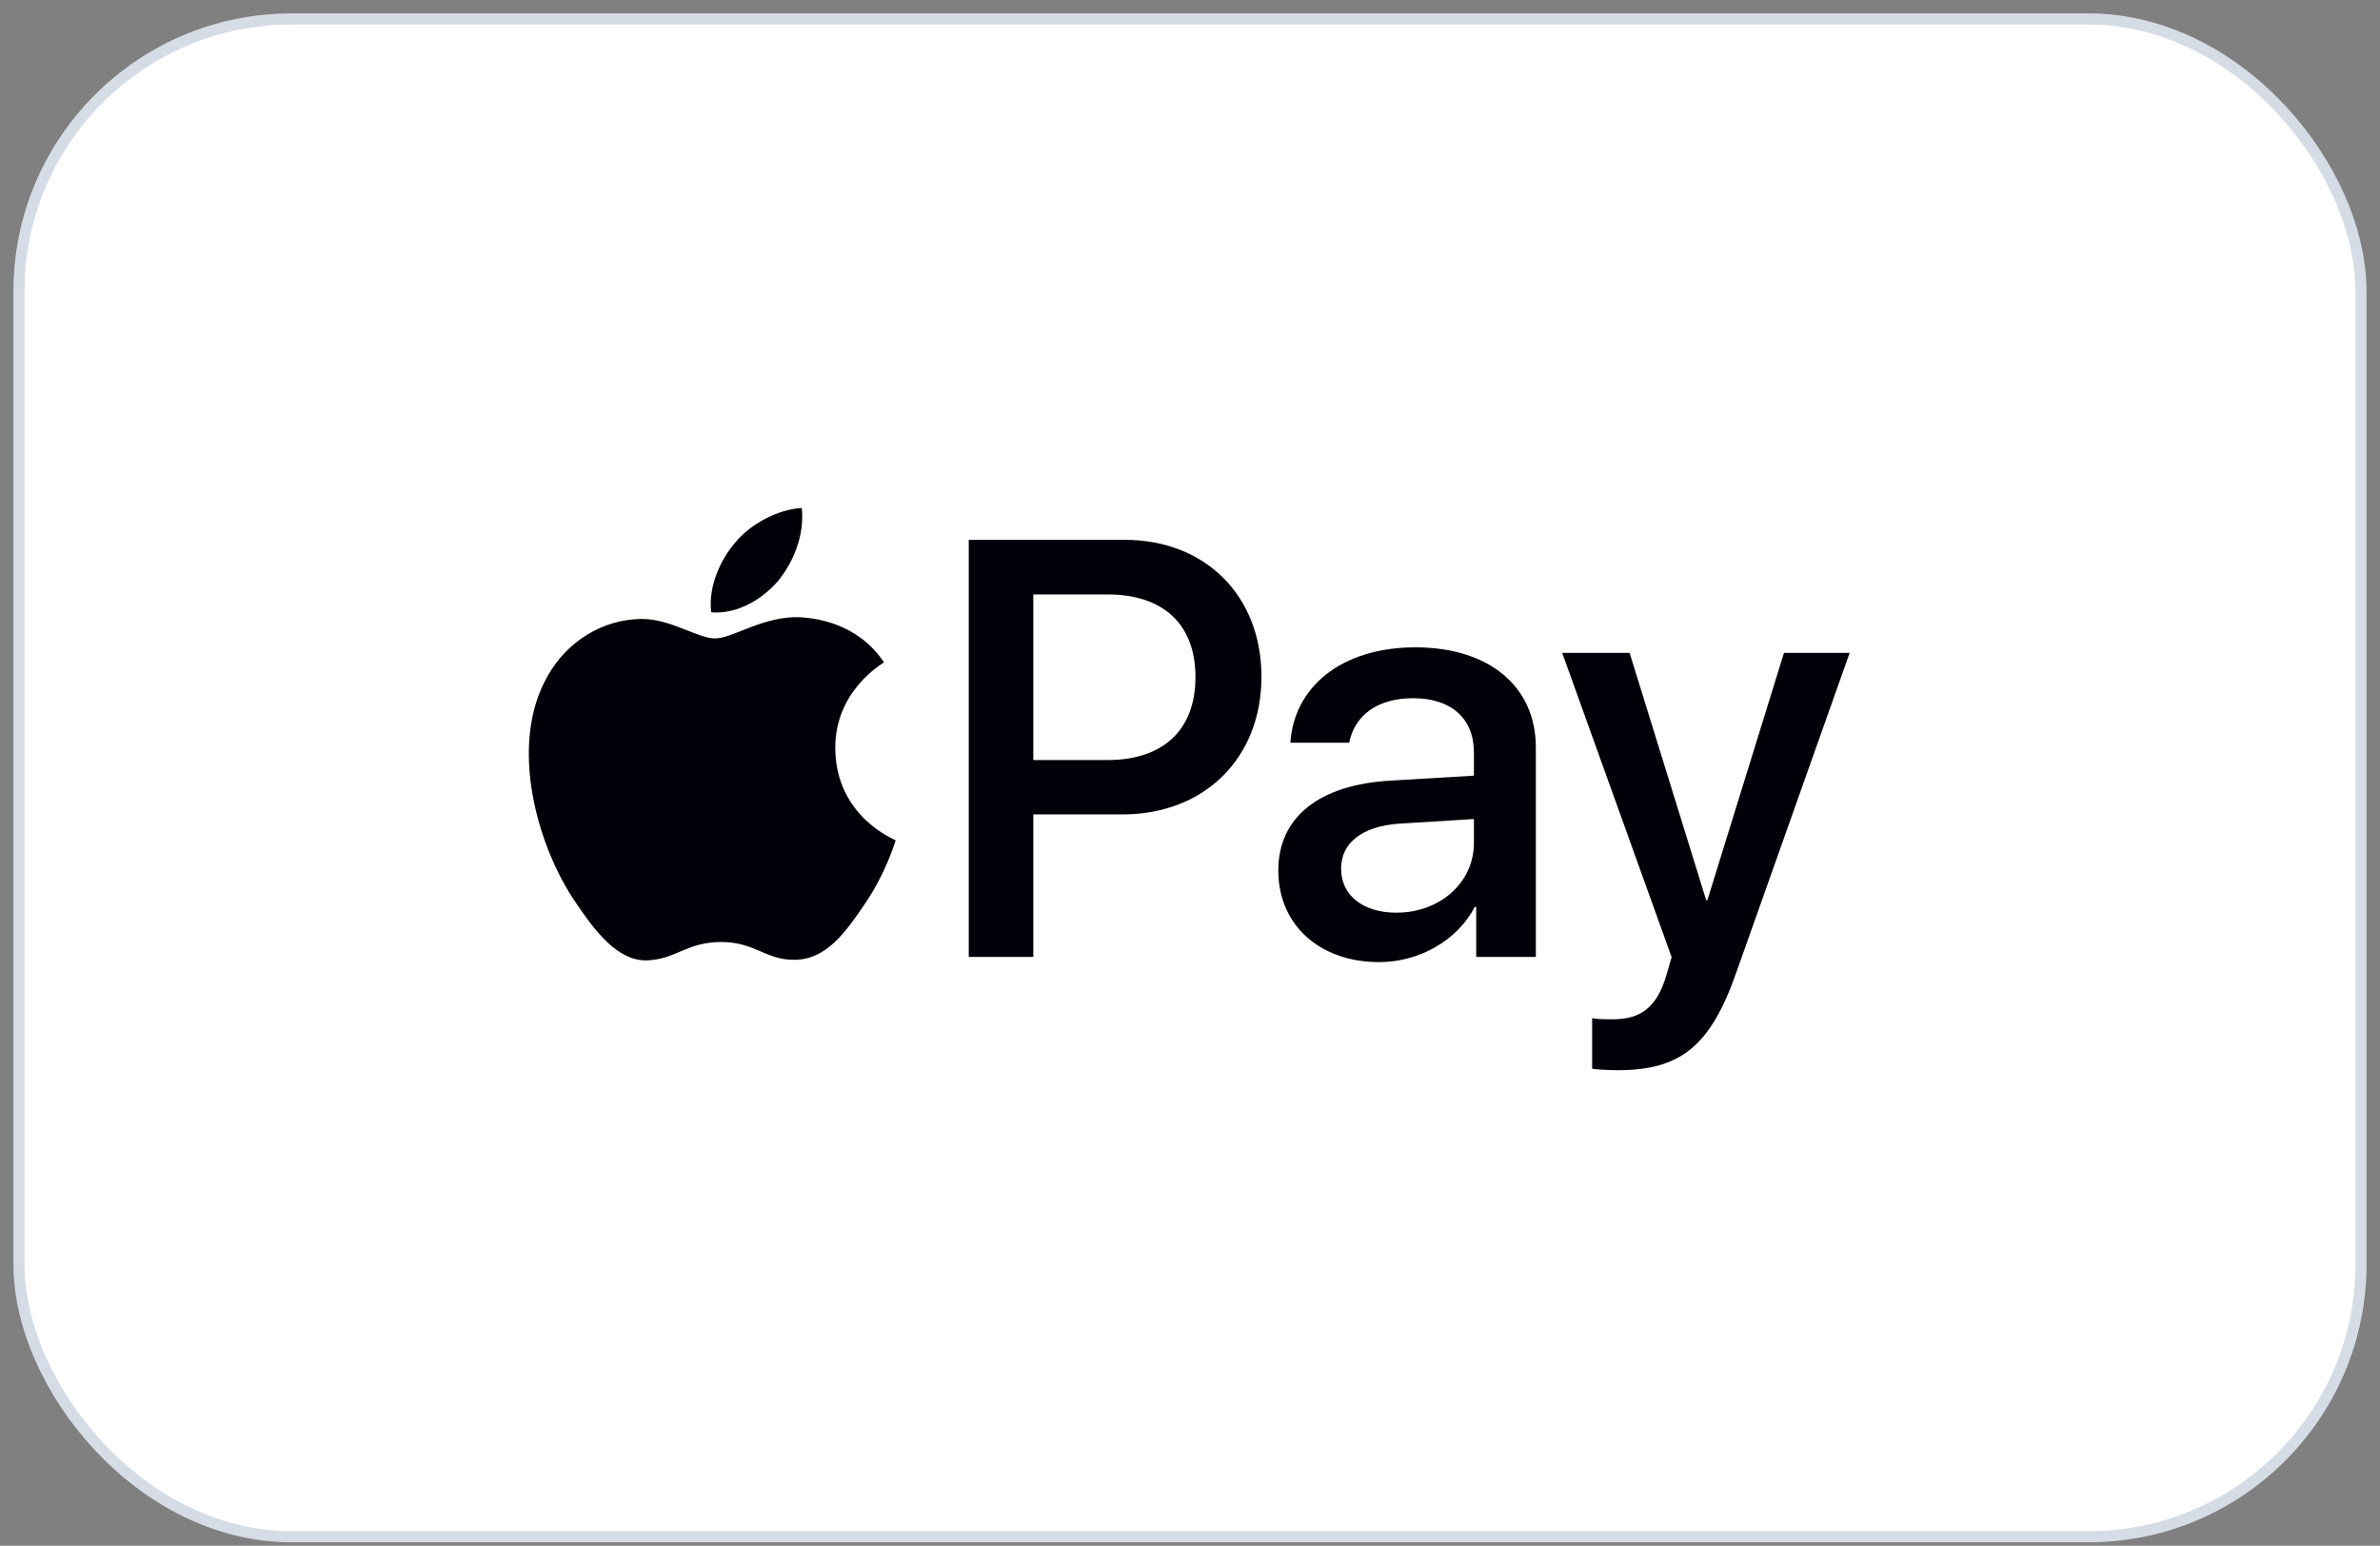
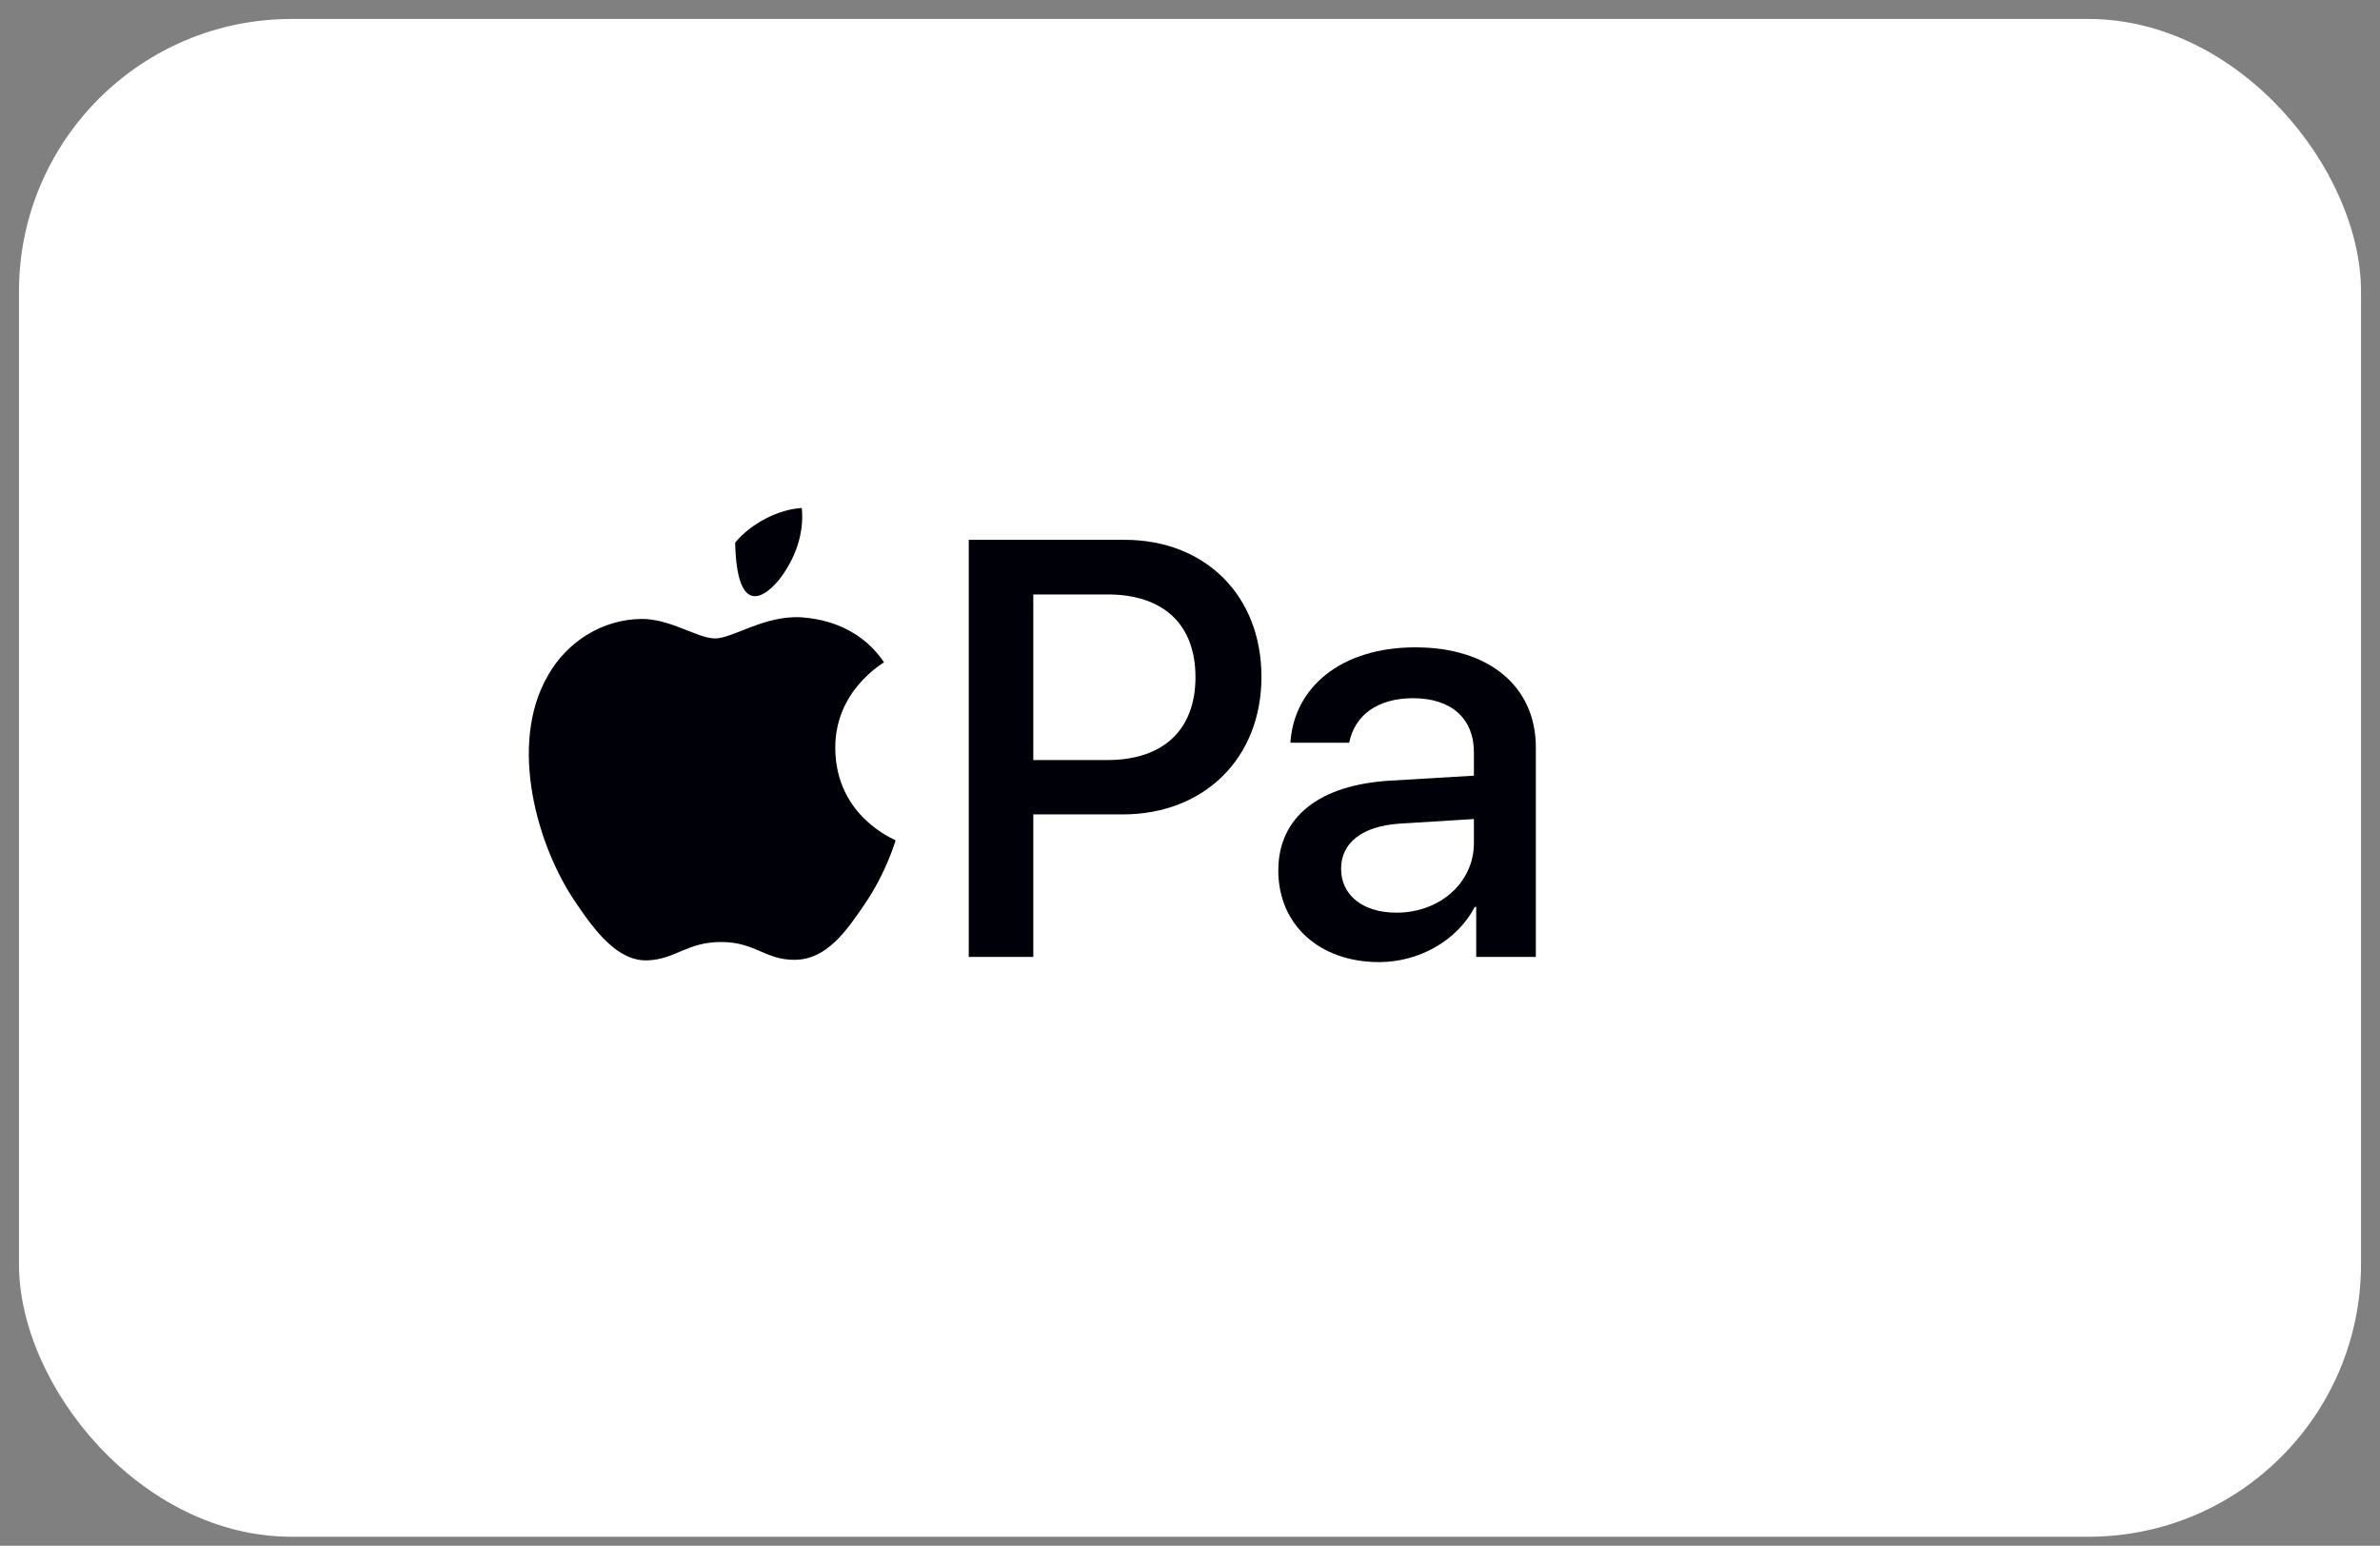
<svg xmlns="http://www.w3.org/2000/svg" width="97" height="63" viewBox="0 0 97 63" fill="none">
  <rect x="0" y="0" width="97" height="63" fill="#808080" stroke="none" />
  <rect x="0.773" y="0.773" width="95.453" height="61.861" rx="11.107" fill="white" />
-   <rect x="0.773" y="0.773" width="95.453" height="61.861" rx="11.107" stroke="#D6DCE5" stroke-width="0.453" />
-   <path d="M31.727 23.66C32.361 22.865 32.791 21.797 32.678 20.706C31.75 20.752 30.617 21.32 29.962 22.116C29.373 22.797 28.852 23.91 28.988 24.956C30.03 25.046 31.07 24.433 31.727 23.66Z" fill="#000008" />
+   <path d="M31.727 23.66C32.361 22.865 32.791 21.797 32.678 20.706C31.75 20.752 30.617 21.32 29.962 22.116C30.03 25.046 31.07 24.433 31.727 23.66Z" fill="#000008" />
  <path d="M32.666 25.16C31.153 25.07 29.867 26.021 29.145 26.021C28.422 26.021 27.316 25.206 26.12 25.227C24.563 25.25 23.118 26.134 22.328 27.539C20.703 30.349 21.899 34.518 23.479 36.807C24.247 37.94 25.172 39.187 26.39 39.142C27.542 39.097 27.993 38.394 29.393 38.394C30.792 38.394 31.198 39.142 32.417 39.119C33.681 39.097 34.472 37.986 35.239 36.853C36.12 35.562 36.48 34.315 36.503 34.247C36.48 34.224 34.065 33.295 34.043 30.507C34.02 28.174 35.939 27.064 36.029 26.995C34.946 25.387 33.253 25.206 32.666 25.16Z" fill="#000008" />
  <path d="M45.835 22.002C49.123 22.002 51.412 24.275 51.412 27.585C51.412 30.908 49.076 33.193 45.753 33.193H42.113V39.001H39.483V22.002L45.835 22.002ZM42.113 30.978H45.131C47.42 30.978 48.723 29.741 48.723 27.597C48.723 25.453 47.42 24.228 45.142 24.228H42.113V30.978Z" fill="#000008" />
  <path d="M52.099 35.478C52.099 33.311 53.755 31.98 56.69 31.815L60.071 31.614V30.66C60.071 29.282 59.144 28.457 57.594 28.457C56.126 28.457 55.21 29.164 54.987 30.272H52.592C52.733 28.033 54.635 26.384 57.688 26.384C60.682 26.384 62.595 27.974 62.595 30.46V39.001H60.165V36.963H60.106C59.39 38.341 57.829 39.213 56.209 39.213C53.79 39.213 52.099 37.705 52.099 35.478ZM60.071 34.359V33.382L57.03 33.57C55.516 33.676 54.658 34.348 54.658 35.408C54.658 36.492 55.551 37.198 56.913 37.198C58.686 37.198 60.071 35.973 60.071 34.359Z" fill="#000008" />
-   <path d="M64.89 43.56V41.498C65.077 41.545 65.5 41.545 65.712 41.545C66.886 41.545 67.52 41.051 67.907 39.778C67.907 39.755 68.13 39.024 68.13 39.013L63.669 26.608H66.416L69.539 36.692H69.586L72.709 26.608H75.386L70.76 39.649C69.704 42.653 68.483 43.619 65.923 43.619C65.712 43.619 65.077 43.595 64.89 43.56Z" fill="#000008" />
</svg>